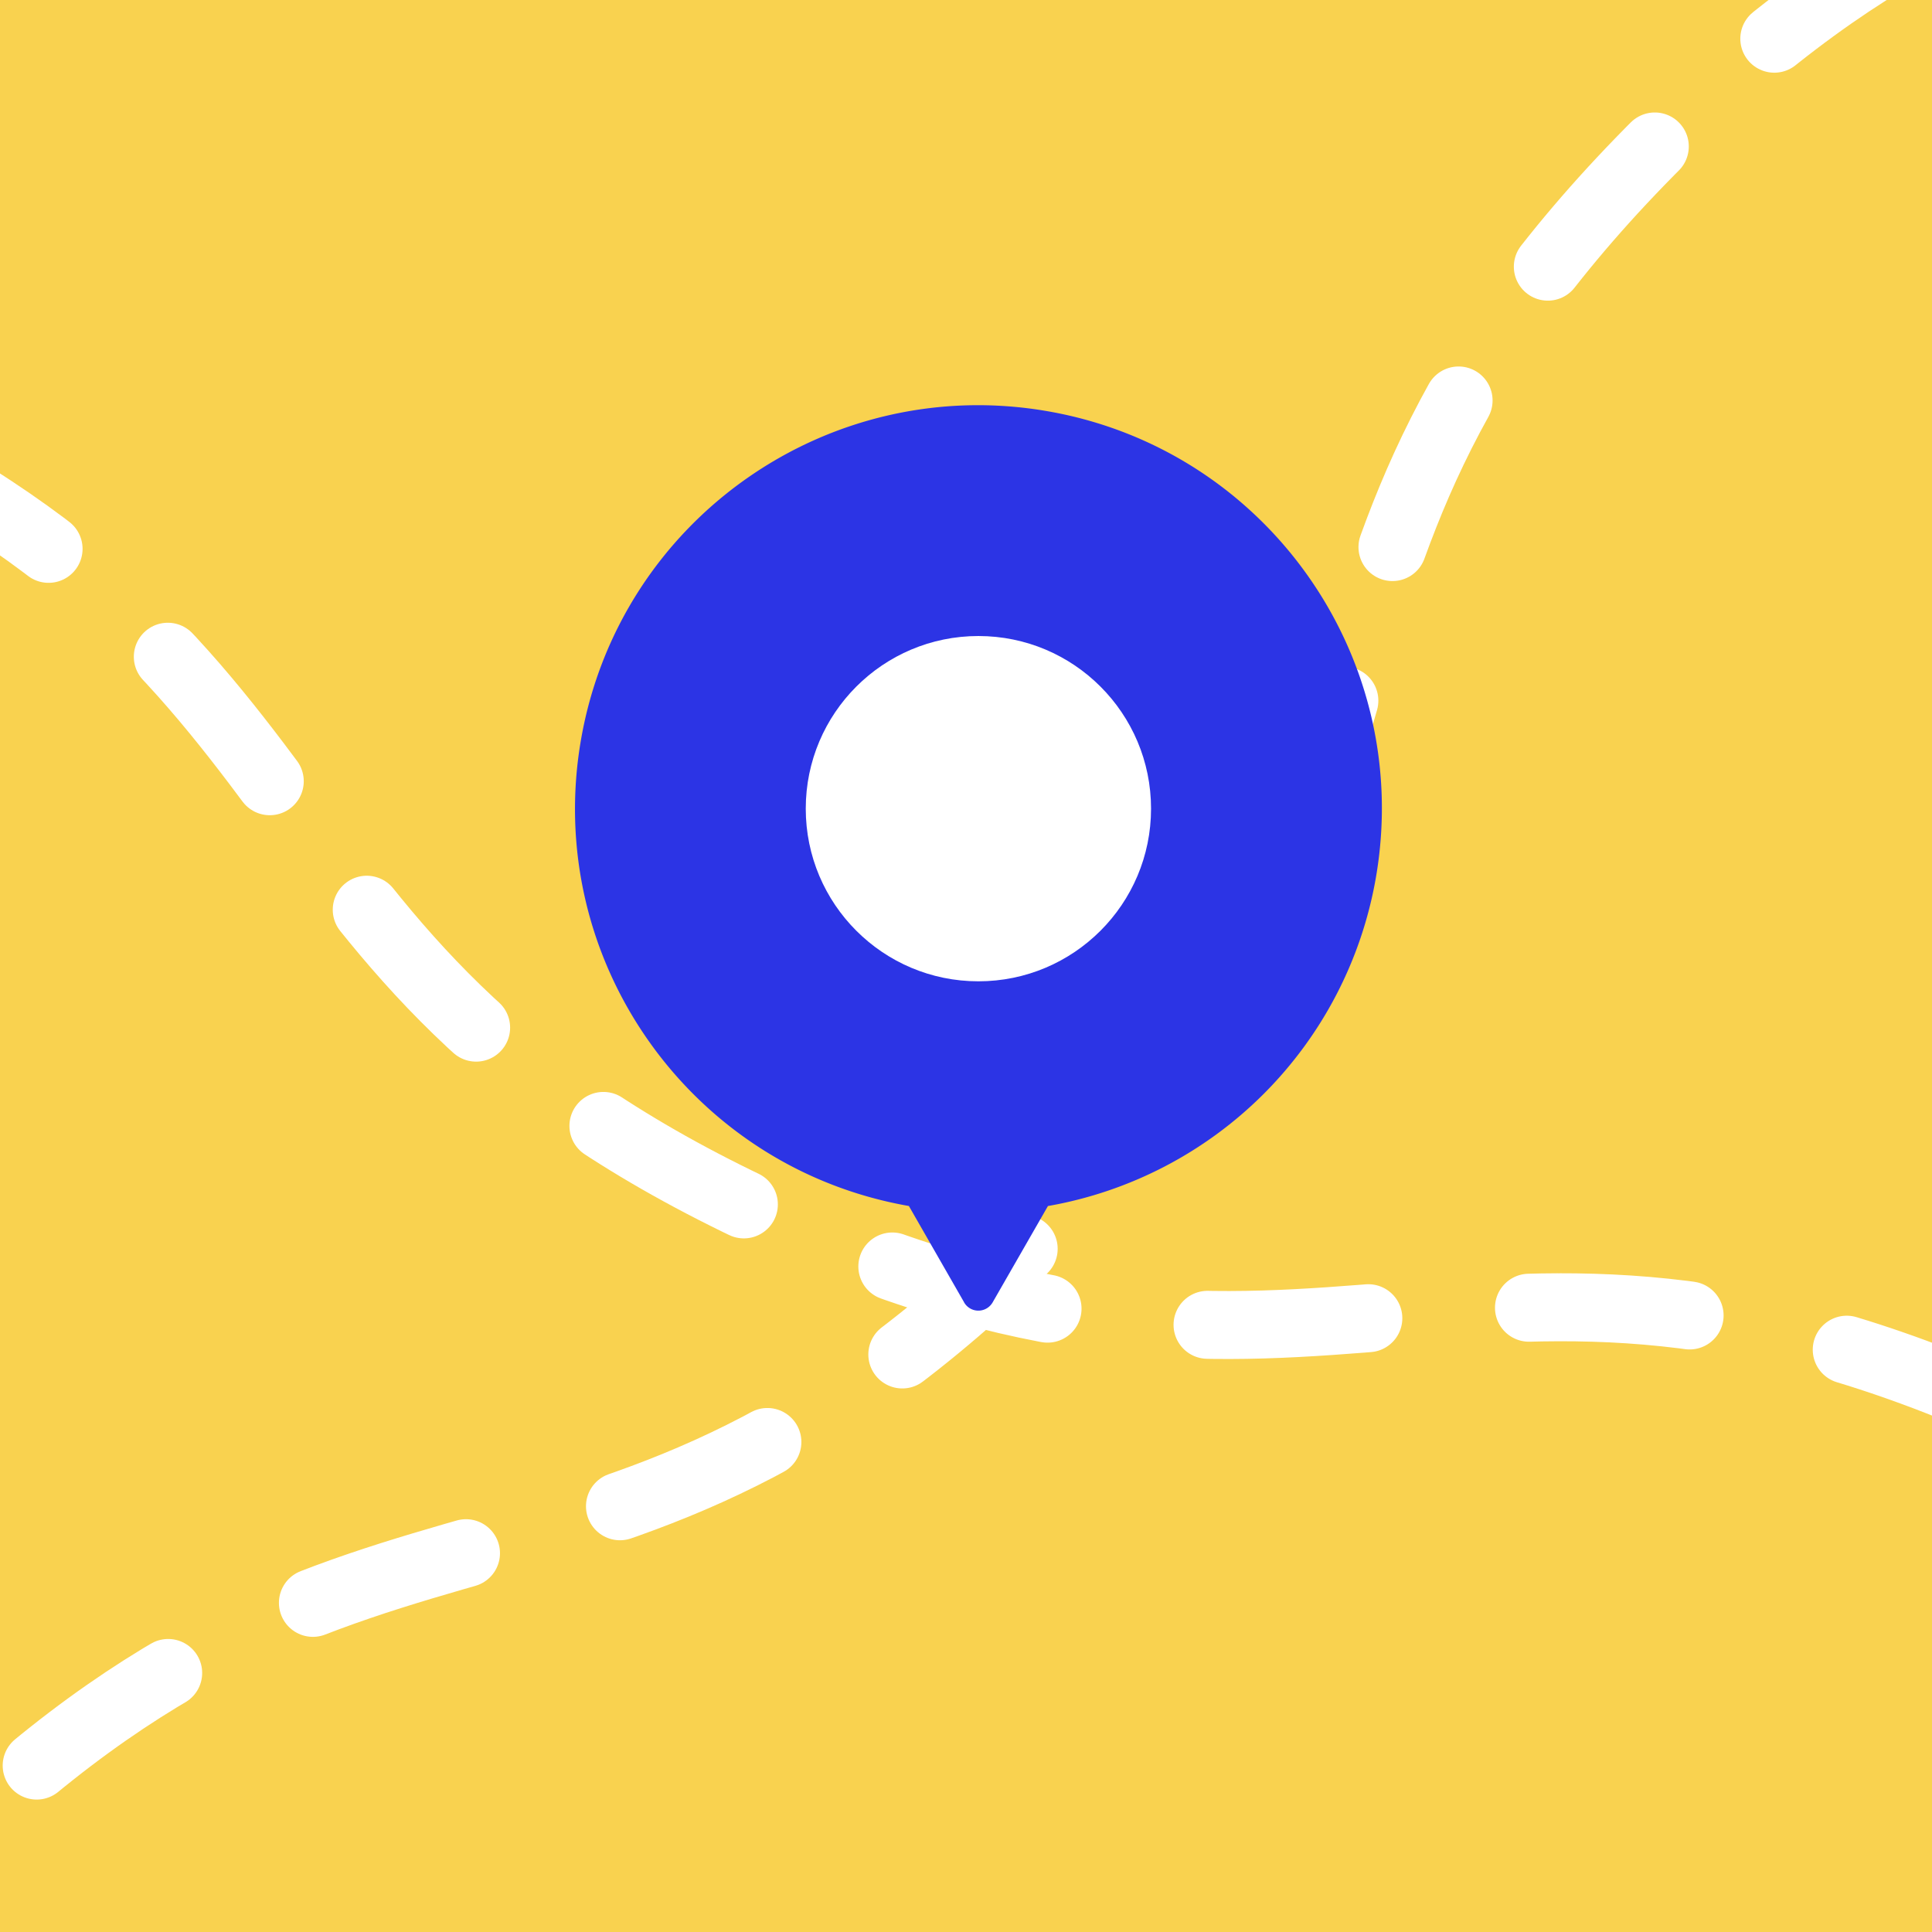
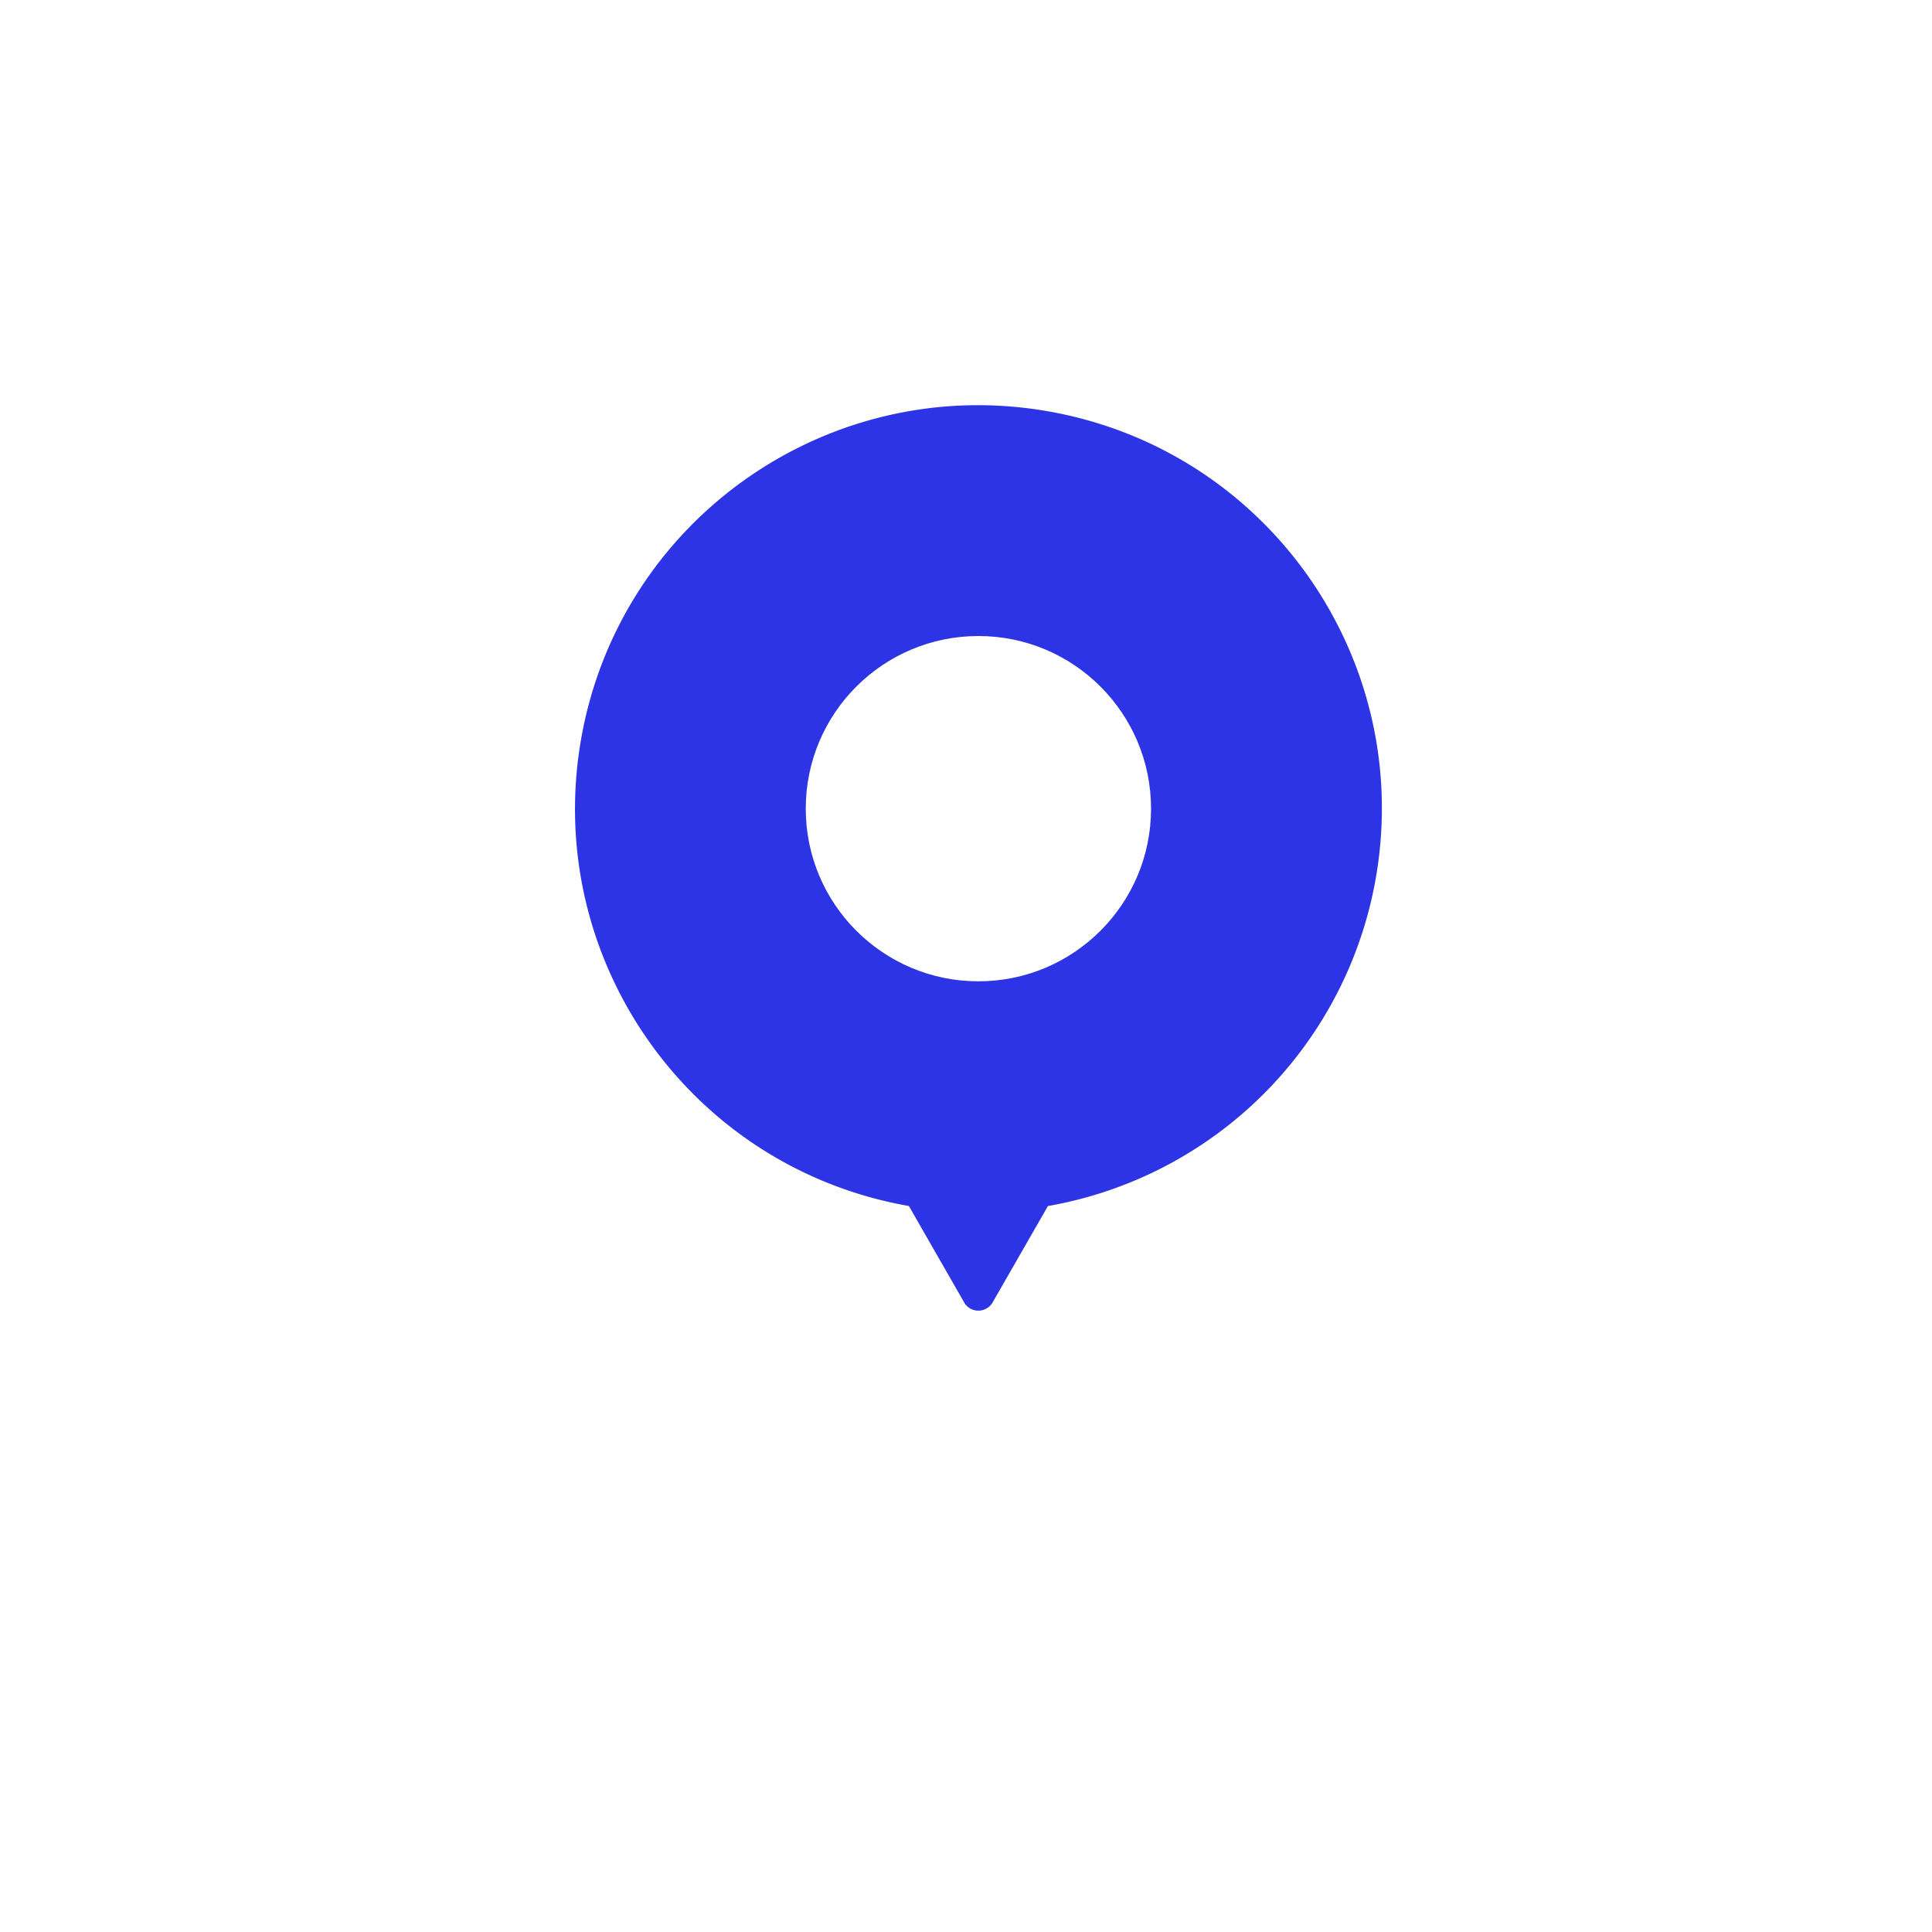
<svg xmlns="http://www.w3.org/2000/svg" id="Layer_1" data-name="Layer 1" viewBox="0 0 1080 1080">
  <defs>
    <style>.cls-1{fill:#f9d24f;}.cls-2{fill:none;stroke:#fff;stroke-linecap:round;stroke-miterlimit:10;stroke-width:38px;stroke-dasharray:90;}.cls-3{fill:#2c34e5;}.cls-4{fill:#fff;}</style>
  </defs>
-   <rect class="cls-1" x="-481" y="-36.89" width="2055.87" height="1170.89" />
  <path class="cls-2" d="M1661.64,1240.73C1354.55,1100.92,1432.46,929.82,1125.38,790s-385,31.29-692.07-108.53S204.13,370.56-102.95,230.74-487.93,262-795,122.22" />
  <path class="cls-2" d="M1543-267.91C1301.91-28,1169.3-161.22,928.18,78.73s-108.5,373.2-349.62,613.15S204.83,798.57-36.29,1038.51s-108.51,373.21-349.63,613.16" />
  <g id="Group_25" data-name="Group 25">
    <path id="Union_1" data-name="Union 1" class="cls-3" d="M538.94,728l-30.87-53.84c-122.66-21.47-204.7-138.3-183.23-261s138.3-204.7,261-183.24,204.69,138.3,183.23,261A225.49,225.49,0,0,1,585.8,674.18L554.91,728a9.2,9.2,0,0,1-16,0Z" />
    <circle id="Ellipse_5" data-name="Ellipse 5" class="cls-4" cx="546.93" cy="452.05" r="96.51" />
  </g>
</svg>